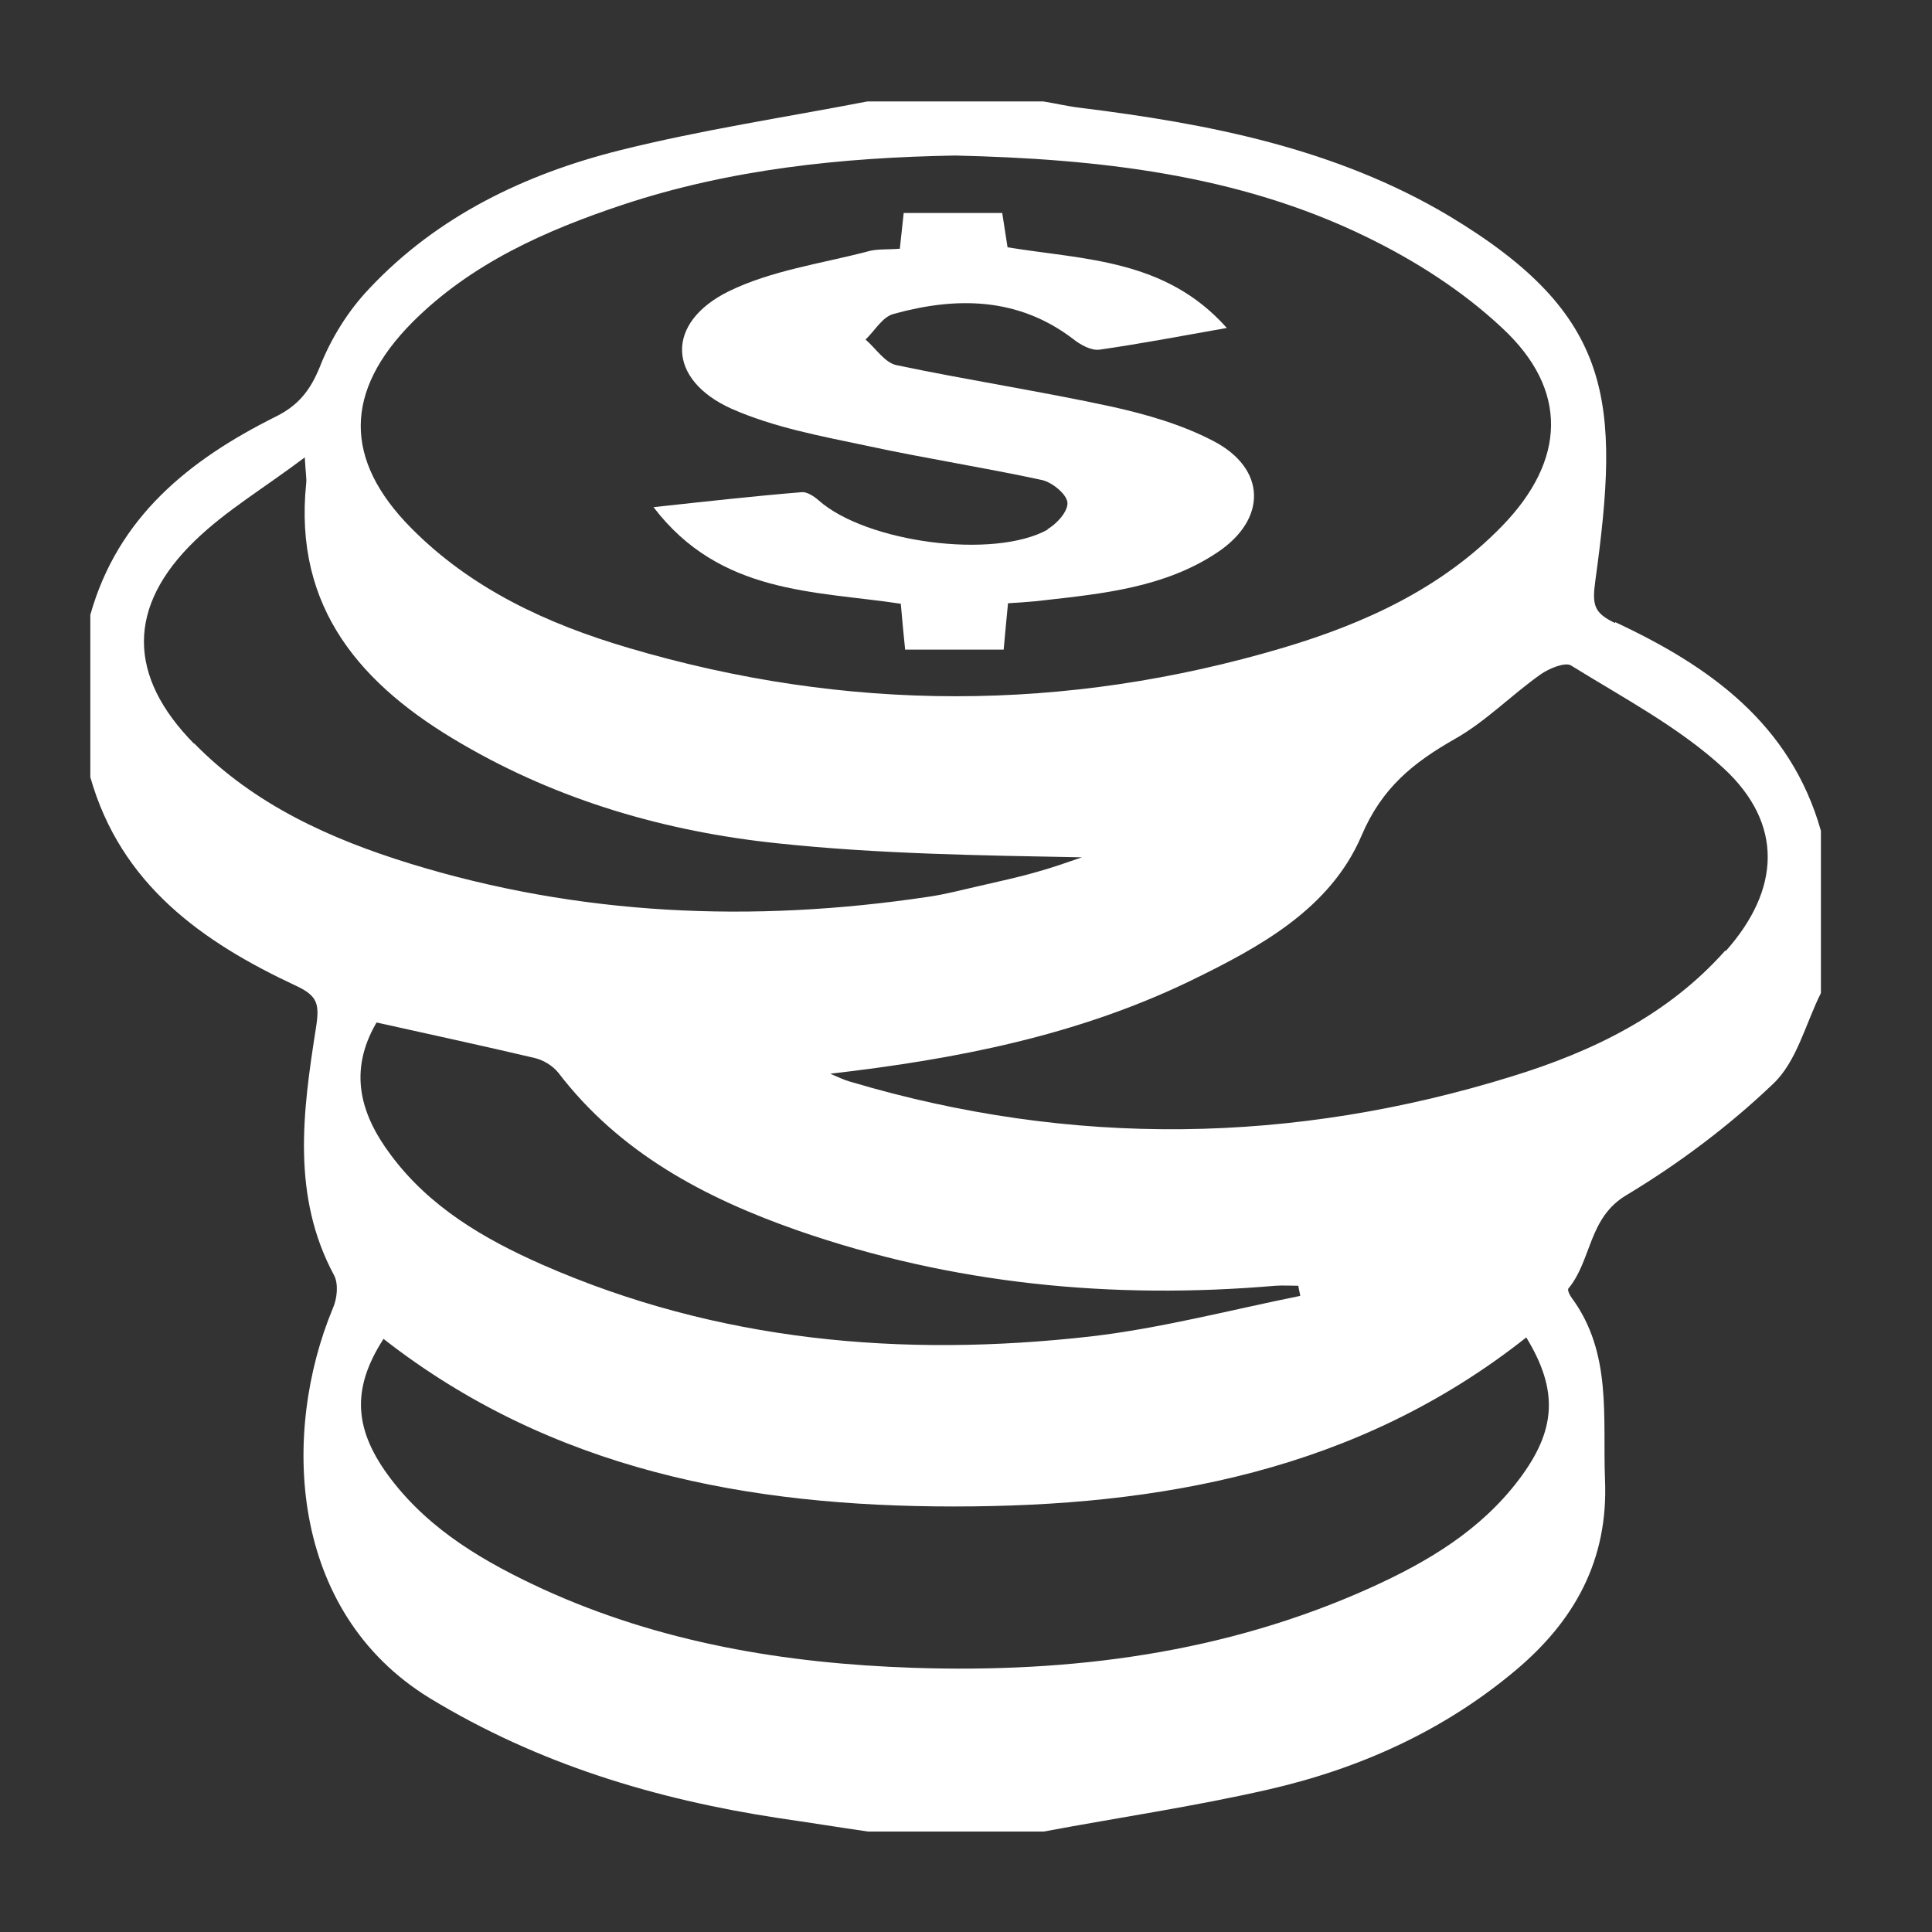
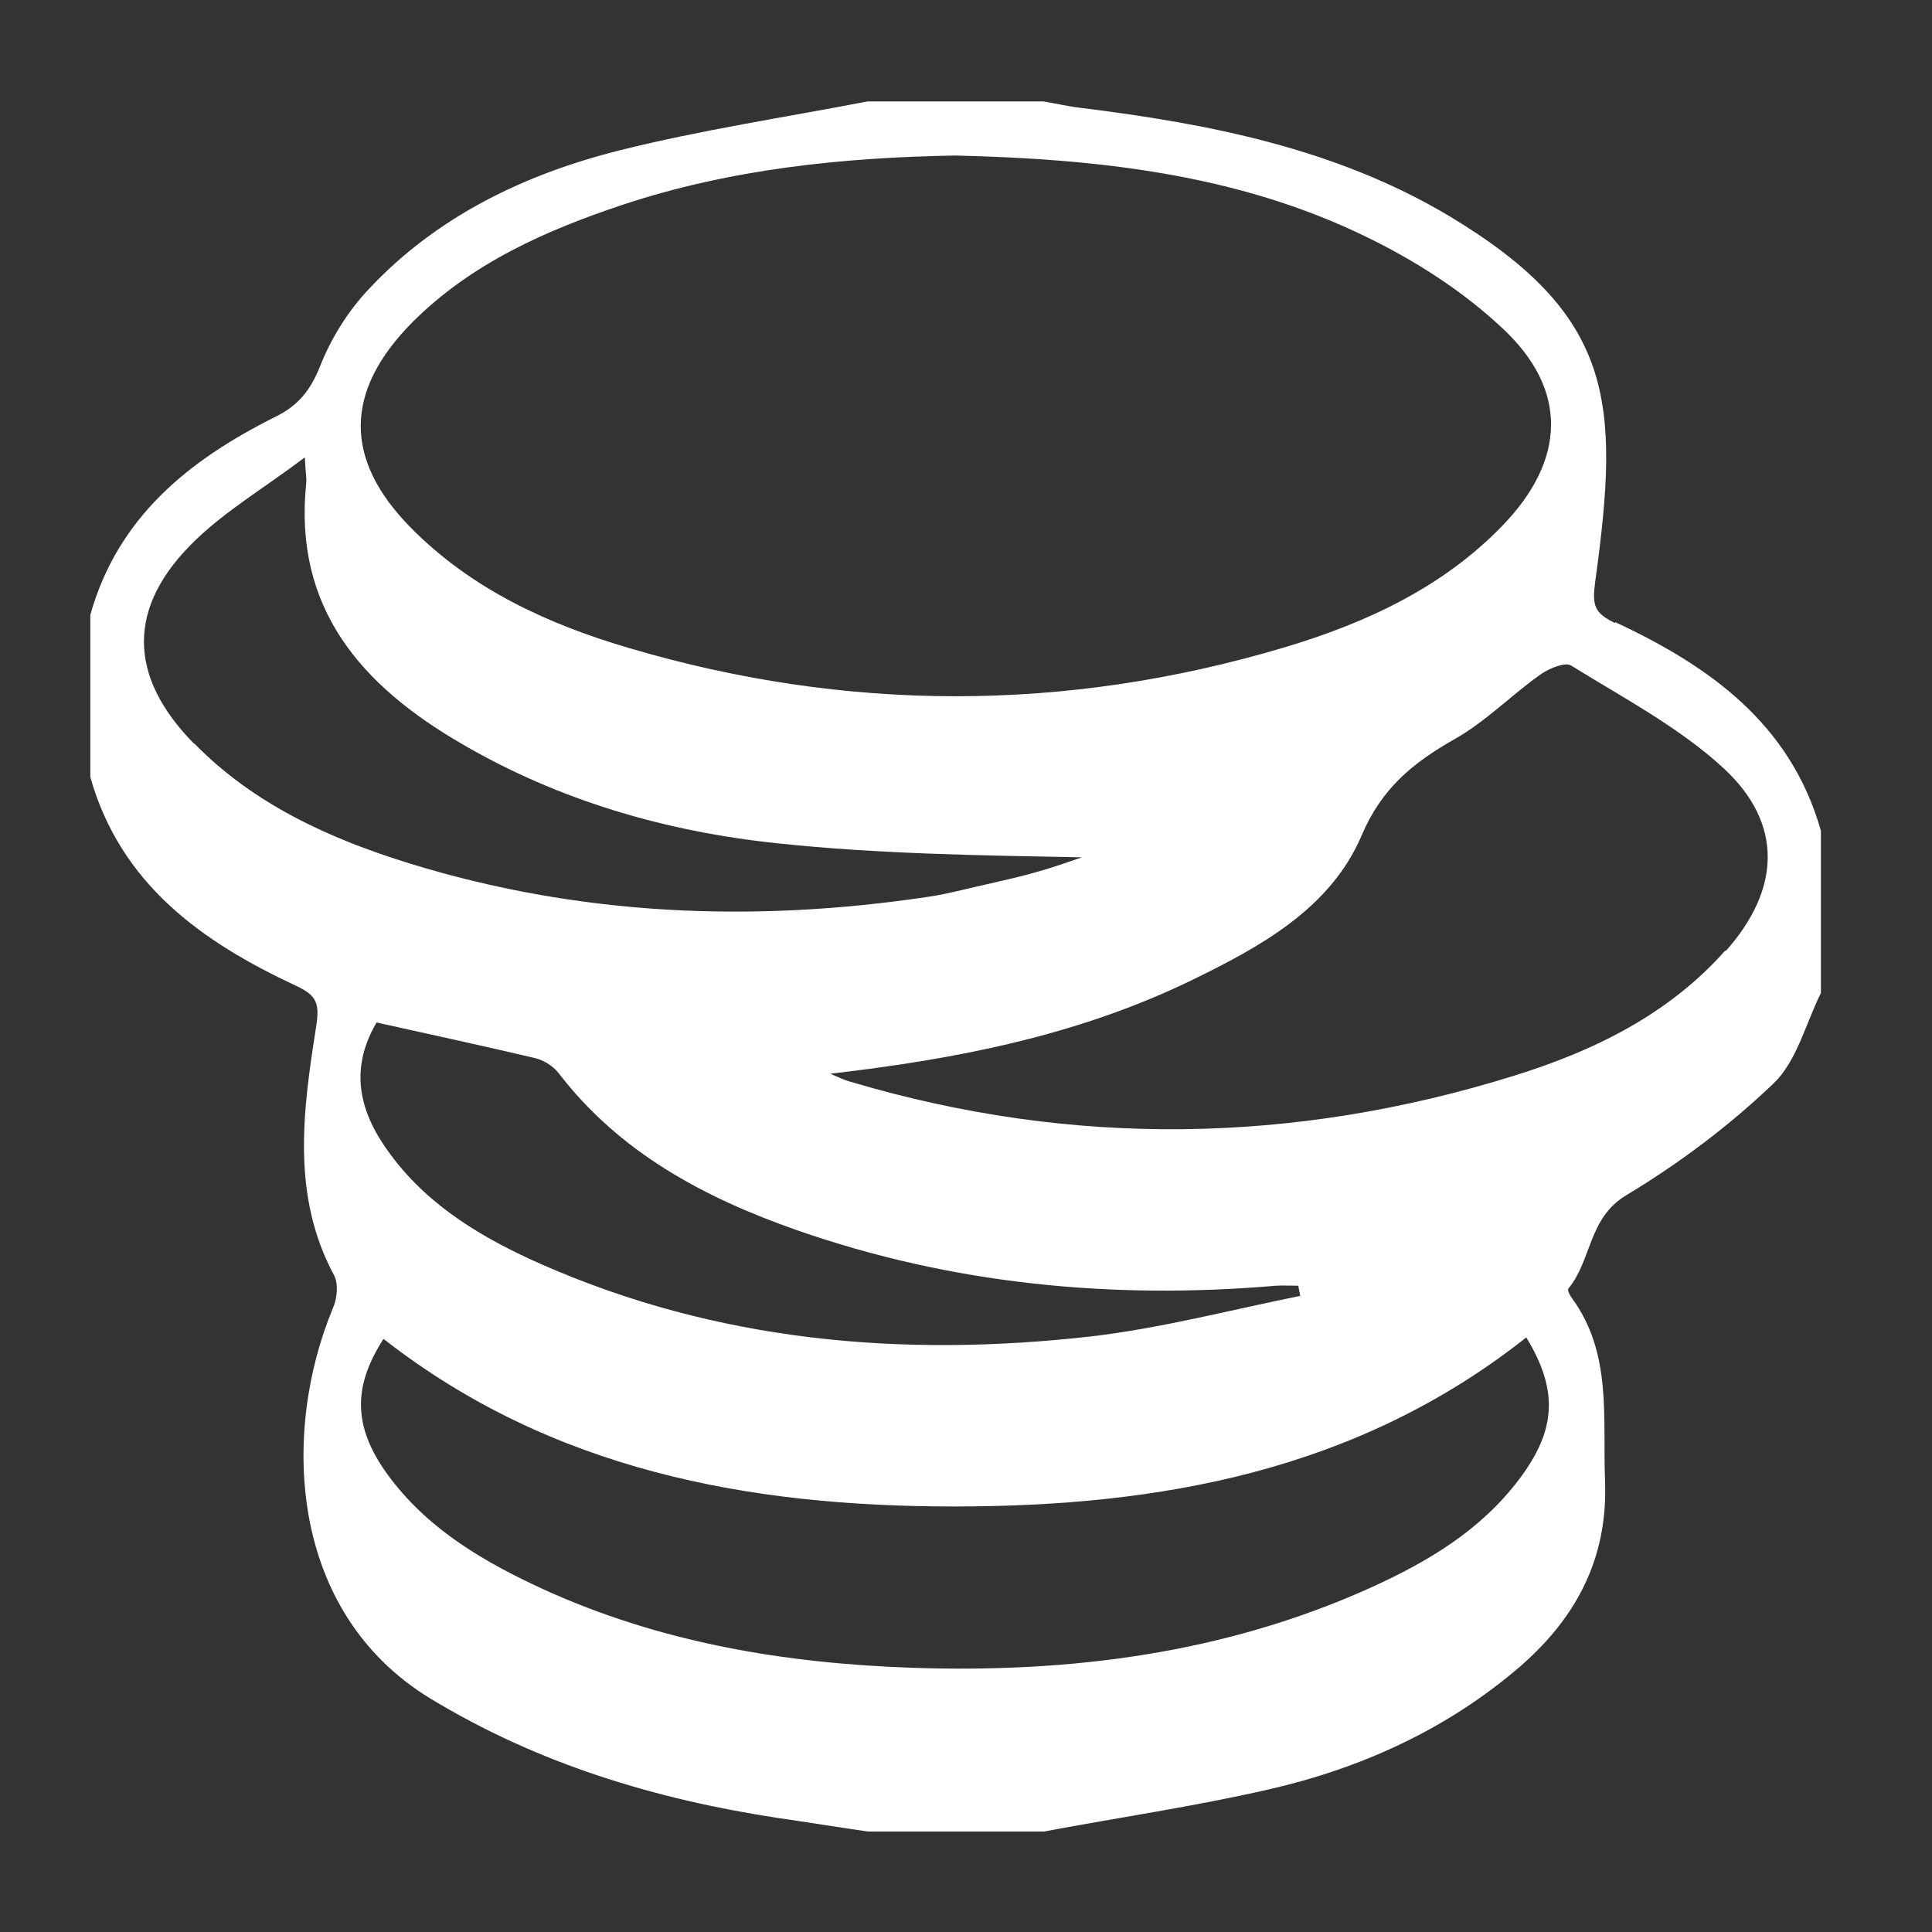
<svg xmlns="http://www.w3.org/2000/svg" id="Spaceship" viewBox="0 0 400 400">
  <rect x="0" y="0" width="400" height="400" fill="#333333" stroke="none" />
  <defs>
    <style>.cls-1{fill:#fff;}</style>
  </defs>
  <path class="cls-1" d="M334.4,129c-4.4-2.1-4.8-3.7-4.1-8.8,5.1-37,4-54.9-30.3-75.5-23.5-14-49.8-19.1-76.5-22.4-2.5-.3-5-.9-7.5-1.3h-36.4c-17.1,3.3-34.4,5.9-51.2,10.1-19.6,4.9-37.8,13.6-51.9,28.6-4.4,4.6-8,10.4-10.3,16.3-2,4.9-4.5,8-9.2,10.3-17.8,8.9-32.6,20.7-38.3,41v33.6c6.3,22.2,23.1,34.1,42.6,43.2,4.5,2.1,4.9,3.8,4.1,8.8-2.7,17.2-5.1,34.7,3.8,51.2,.9,1.8,.6,4.8-.3,6.8-10.6,25.5-9.3,62.7,20.1,80.7,22.4,13.6,46.6,20.9,72.1,24.8,6.2,.9,12.4,1.9,18.6,2.8h36.4c15.5-2.9,31.2-5.2,46.5-8.7,18.8-4.3,36.2-12.1,51.1-24.6,12.3-10.3,19.3-22.9,18.6-39.5-.5-13,1.5-26.3-6.9-37.7-.4-.5-.9-1.6-.7-1.9,4.9-5.9,4.1-14.7,12.1-19.4,10.8-6.5,21.2-14.3,30.3-23,4.9-4.6,6.7-12.4,9.9-18.8v-33.6c-6.3-22.2-23.1-34.1-42.6-43.2ZM85.4,66.7c12.2-12.2,27.6-19,43.5-24.3,22.3-7.4,45.5-9.8,68.9-10.2,29.3,.7,58.3,3.8,85,16.8,10.1,4.9,20,11.2,28.2,18.9,13.8,12.8,13.2,27.4,0,41-12.5,12.9-28.5,20.2-45.3,25.2-45.1,13.4-90.5,13.4-135.7,0-16.6-4.9-32.3-12.1-44.8-24.7-14.1-14.2-14-28.4,.2-42.7Zm-45.2,87.3c-13.8-14-14-28.4,.2-42.1,6.4-6.2,14.2-10.8,22.7-17.2,.2,3.5,.4,4.4,.3,5.3-2.7,26,11.5,42,32.2,54,20.2,11.8,42.4,18.2,65.4,20.6,20.7,2.2,41.7,2.5,63,2.9-3.2,1.1-6.3,2.2-9.6,3.1-3.8,1.1-7.7,1.9-11.5,2.8-3.6,.8-7.3,1.8-10.9,2.3-36.2,5.4-72,3.9-107.1-6.9-16.5-5.1-32.3-12.2-44.7-24.9Zm37.8,57.7c11.2,2.5,21.9,4.8,32.5,7.3,1.9,.4,3.9,1.6,5.1,3.1,12.7,16.6,30.3,25.9,49.4,32.6,32.1,11.2,65.3,14.4,99.1,11.5,1.6-.1,3.1,0,4.7,0,.1,.7,.3,1.4,.4,2.1-14.4,2.9-28.8,6.7-43.4,8.4-39,4.4-77.2,1.1-113.6-14.9-12-5.3-23.3-11.9-31.3-22.7-6.3-8.4-8.8-17.3-3-27.3Zm236.5,94.6c-8,10.6-19,17.1-30.7,22.4-30.1,13.6-62.1,17.7-94.8,16.6-26.5-.9-52.3-5.2-76.6-16.3-11.9-5.5-23.2-12-31.4-22.7-7.8-10.2-8.3-18.7-1.6-29.1,34.8,27.2,75.6,34.7,118.1,34.7,42.6,0,83.5-7.3,118.5-35,6.7,11,6.2,19.2-1.5,29.4Zm42.7-109.5c-11.9,13.4-27.5,20.9-44,26-45.4,14.1-91.2,14.8-137,1.2-1.5-.4-2.9-1.1-4.3-1.7,26.1-3,51.1-7.9,74.5-19.2,14.4-7,29-14.9,35.5-30.1,4.2-9.9,10.7-15.1,19.3-20,6.4-3.6,11.7-9.1,17.8-13.4,1.7-1.2,5.1-2.6,6.3-1.8,10.8,6.7,22.4,12.8,31.6,21.3,12.4,11.5,11.7,25.1,.4,37.8Z" />
-   <path class="cls-1" d="M217,109.6c-11.2,6.3-37.7,2.7-47.5-6-.9-.8-2.4-1.8-3.5-1.7-9.8,.8-19.6,1.9-30.7,3.1,13.8,18.1,33.4,17.3,51.2,20,.3,3.6,.6,6.5,.9,9.5h20.4c.3-3.5,.6-6.5,.9-9.6,2.7-.2,5-.3,7.3-.6,12.5-1.4,25.2-2.7,36-9.9,10.4-6.9,10.2-17.4-.8-23.1-6.5-3.4-13.8-5.5-21-7.1-14.8-3.2-29.8-5.5-44.6-8.6-2.4-.5-4.3-3.5-6.4-5.3,1.9-1.8,3.5-4.7,5.8-5.3,13-3.6,25.8-3.5,37.2,5.2,1.5,1.2,3.7,2.4,5.4,2.2,8.4-1.2,16.8-2.8,26.4-4.5-12.7-14.3-29.5-14.1-45.4-16.7-.4-2.7-.8-5.1-1.1-7.1h-20.4c-.3,2.7-.5,4.7-.8,7.4-2.7,.2-4.9,0-6.8,.6-9.6,2.5-19.8,3.9-28.6,8.2-13.2,6.5-12.8,18.3,.5,24.3,8.8,3.9,18.6,5.7,28.1,7.7,12,2.6,24.3,4.5,36.3,7.1,2.1,.5,5,2.9,5.2,4.6,.2,1.8-2.2,4.5-4.2,5.6Z" />
</svg>